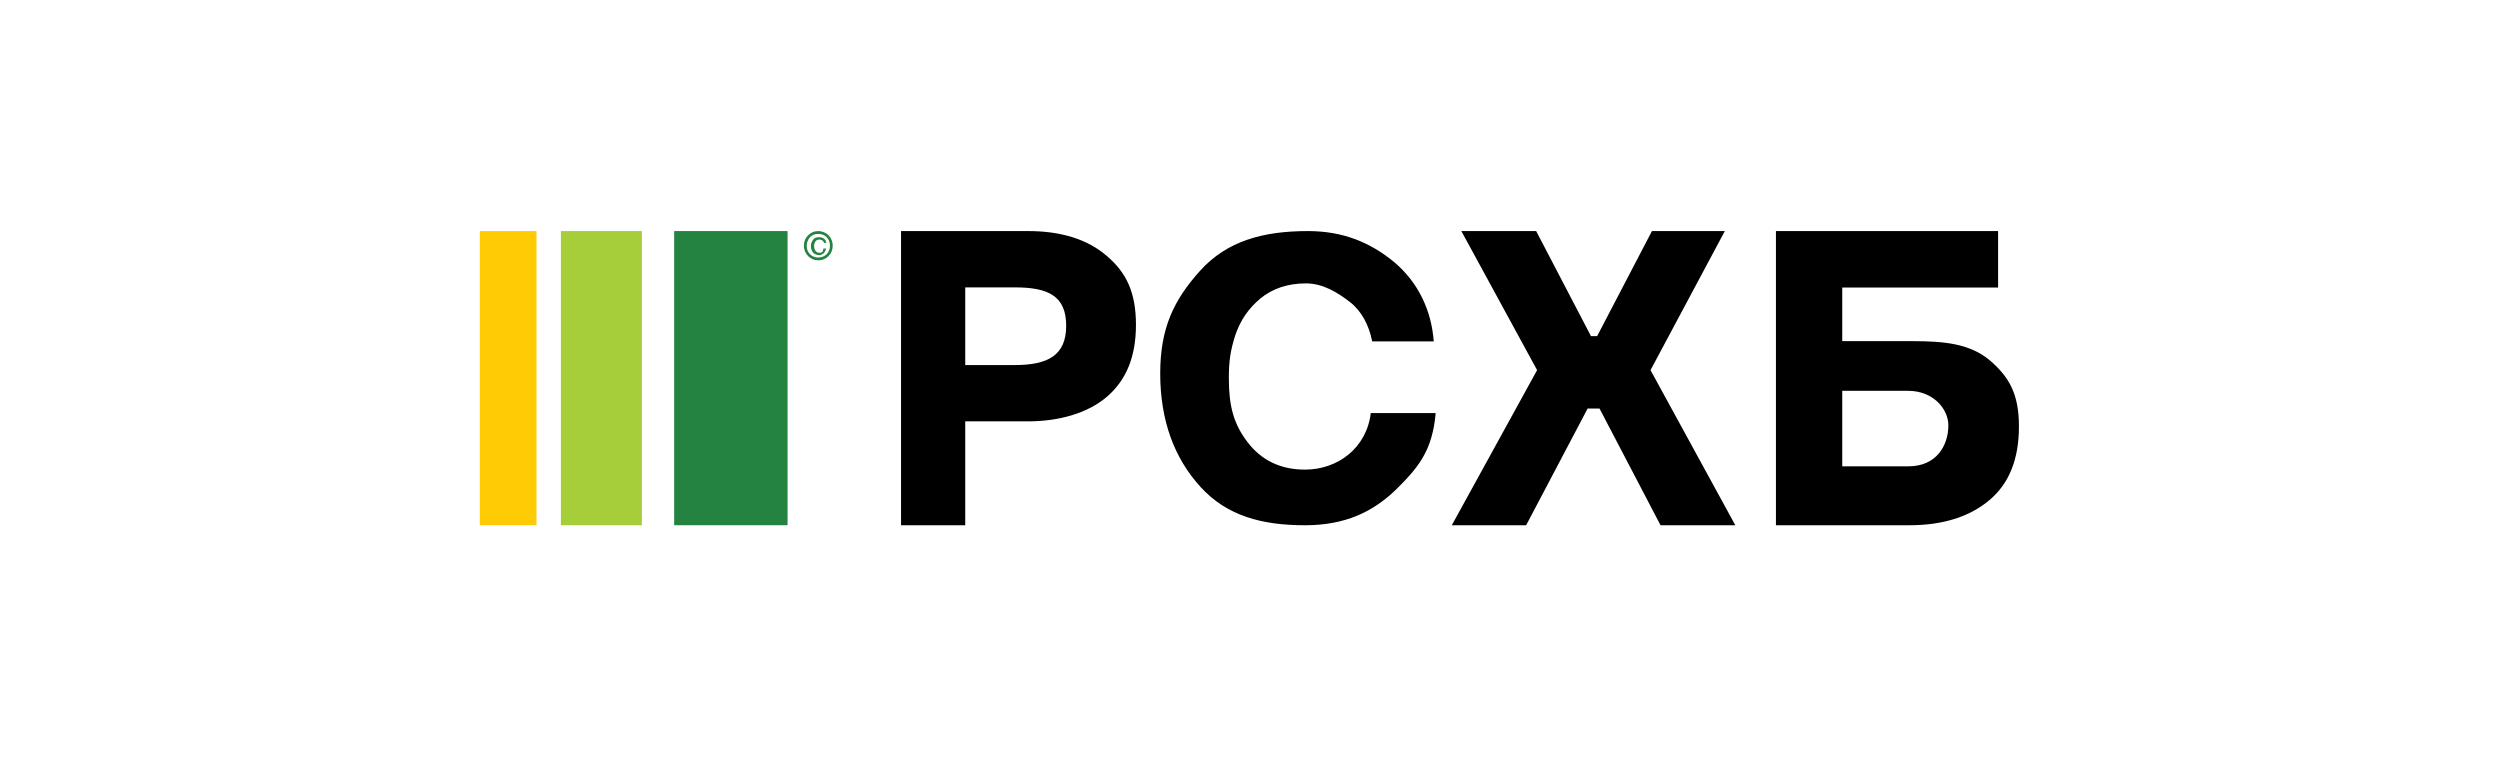
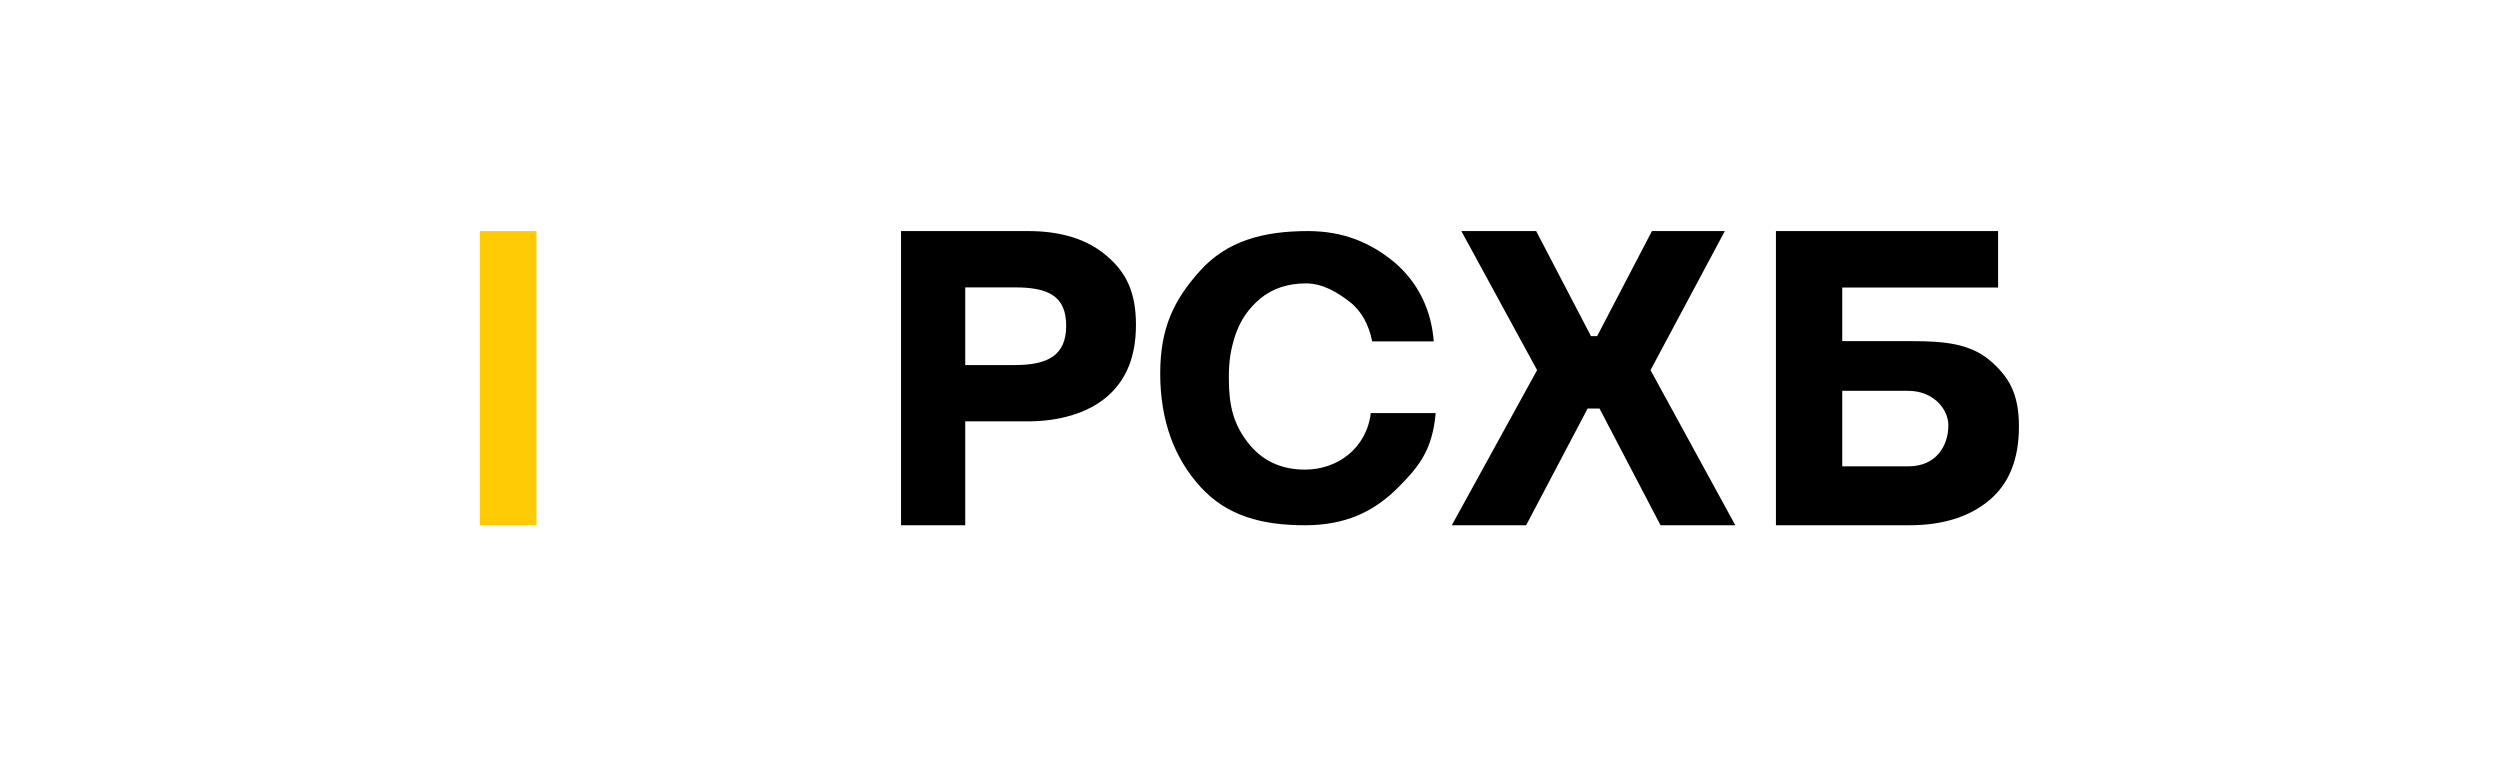
<svg xmlns="http://www.w3.org/2000/svg" width="1980" height="600" viewBox="0 0 1980 600" fill="none">
  <path d="M764.467 227.611V289.125H803.512C830.046 289.125 844.412 281.428 844.412 257.983C844.412 234.528 830.419 227.611 803.885 227.611H764.467ZM713.627 183H814.198C840.359 183 861.358 189.532 876.46 202.606C891.935 215.681 899.677 231.439 899.677 257.203C899.677 282.582 891.935 301.034 876.833 314.098C861.721 327.173 838.887 333.715 814.198 333.715H764.467V415.99H713.627V183ZM1137.02 327.506C1134.41 357.004 1123.25 370.442 1105.38 388C1087.14 405.547 1065.18 416 1033.55 416C999.295 416 971.755 408.532 950.911 385.753C930.067 362.974 918.894 333.112 918.894 295.771C918.894 260.303 929.321 237.898 950.538 214.37C971.755 190.853 1000.41 183.01 1035.78 183.01C1063.69 183.01 1085.28 191.966 1104.27 207.651C1123.25 223.711 1133.68 245.741 1135.53 270.371H1086.78C1084.16 257.307 1078.21 246.105 1068.91 239.011C1059.6 231.917 1048.06 224.449 1034.29 224.449C1019.78 224.449 1007.86 228.558 998.186 236.411C988.505 244.617 982.545 253.573 978.451 265.15C974.357 277.839 973.248 286.431 973.248 299.505C973.248 321.535 976.969 335.723 988.132 350.284C999.295 364.846 1014.56 371.94 1033.54 371.94C1059.22 371.94 1082.31 355.131 1085.66 327.131H1137.02V327.506ZM1366.07 183L1307.21 293.15L1374.37 415.99H1315.14L1266.83 323.574H1257.4L1208.7 415.99H1149.82L1217.38 293.14L1157.38 183H1216.64L1260.04 266.2H1264.94L1308.34 183.01L1366.07 183ZM1543.1 336.919C1543.1 323.813 1531.09 309.532 1511.21 309.532H1459.06V369.319H1511.58C1533.72 369.319 1543.1 352.739 1543.1 336.919ZM1459.06 270.184H1514.59C1539.72 270.184 1559.98 272.119 1575.74 285.235C1591.12 298.34 1599 311.852 1599 337.688C1599 363.921 1591.12 383.215 1575.36 396.321C1559.6 409.437 1538.59 416 1511.96 416H1406.54V183H1582.49V227.746H1459.06V270.184Z" fill="black" />
-   <path d="M623.752 183H533.94V415.99H623.752V183Z" fill="#248341" />
-   <path d="M508.37 183H444.211V415.99H508.37V183Z" fill="#A6CE39" />
  <path d="M424.911 183H380V415.99H424.911V183Z" fill="#FFCB05" />
-   <path d="M652.132 196.823H654.35C653.962 198.169 653.337 199.433 652.505 200.557C651.406 201.306 650.307 202.055 648.835 202.055C647.059 202.069 645.346 201.399 644.047 200.183C642.846 198.711 642.197 196.864 642.212 194.962C642.212 192.715 642.948 191.217 644.057 189.73C645.156 188.232 646.991 187.857 648.825 187.857C650.307 187.857 651.406 188.232 652.505 188.981C653.614 189.73 654.35 190.853 654.35 192.34H652.505C652.505 191.591 651.779 190.853 651.406 190.468C650.67 190.104 649.934 189.73 649.198 189.73C647.726 189.73 646.628 190.104 645.881 191.227C645.156 191.966 644.783 193.464 644.783 194.962C644.783 196.449 645.156 197.562 645.892 198.685C646.617 199.809 647.726 200.183 649.209 200.183C650.307 200.183 651.043 199.809 651.406 199.434C651.779 198.321 652.132 197.562 652.132 196.823ZM638.906 194.587C638.906 197.187 639.631 199.434 641.476 201.306C642.339 202.18 643.373 202.863 644.514 203.313C645.654 203.762 646.875 203.968 648.1 203.917C649.322 203.967 650.541 203.76 651.68 203.31C652.818 202.861 653.851 202.178 654.712 201.306C655.578 200.423 656.254 199.371 656.698 198.215C657.141 197.06 657.344 195.825 657.293 194.587C657.346 193.348 657.144 192.111 656.7 190.953C656.256 189.795 655.579 188.742 654.712 187.857C653.85 186.987 652.817 186.307 651.679 185.859C650.54 185.411 649.321 185.206 648.1 185.257C646.876 185.205 645.655 185.409 644.515 185.857C643.375 186.305 642.34 186.986 641.476 187.857C640.005 189.73 638.906 191.966 638.906 194.587ZM648.1 206.153C644.783 206.153 642.212 205.04 640.015 202.794C638.926 201.728 638.07 200.448 637.499 199.034C636.928 197.62 636.655 196.102 636.698 194.577C636.698 191.227 637.797 188.606 640.015 186.36C642.212 184.123 644.783 183.01 648.1 183.01C651.043 183.01 653.977 184.123 656.184 186.37C658.392 188.606 659.501 191.227 659.501 194.587C659.501 197.947 658.392 200.557 656.184 202.804C655.146 203.9 653.889 204.764 652.497 205.341C651.104 205.918 649.606 206.195 648.1 206.153Z" fill="#248341" />
</svg>